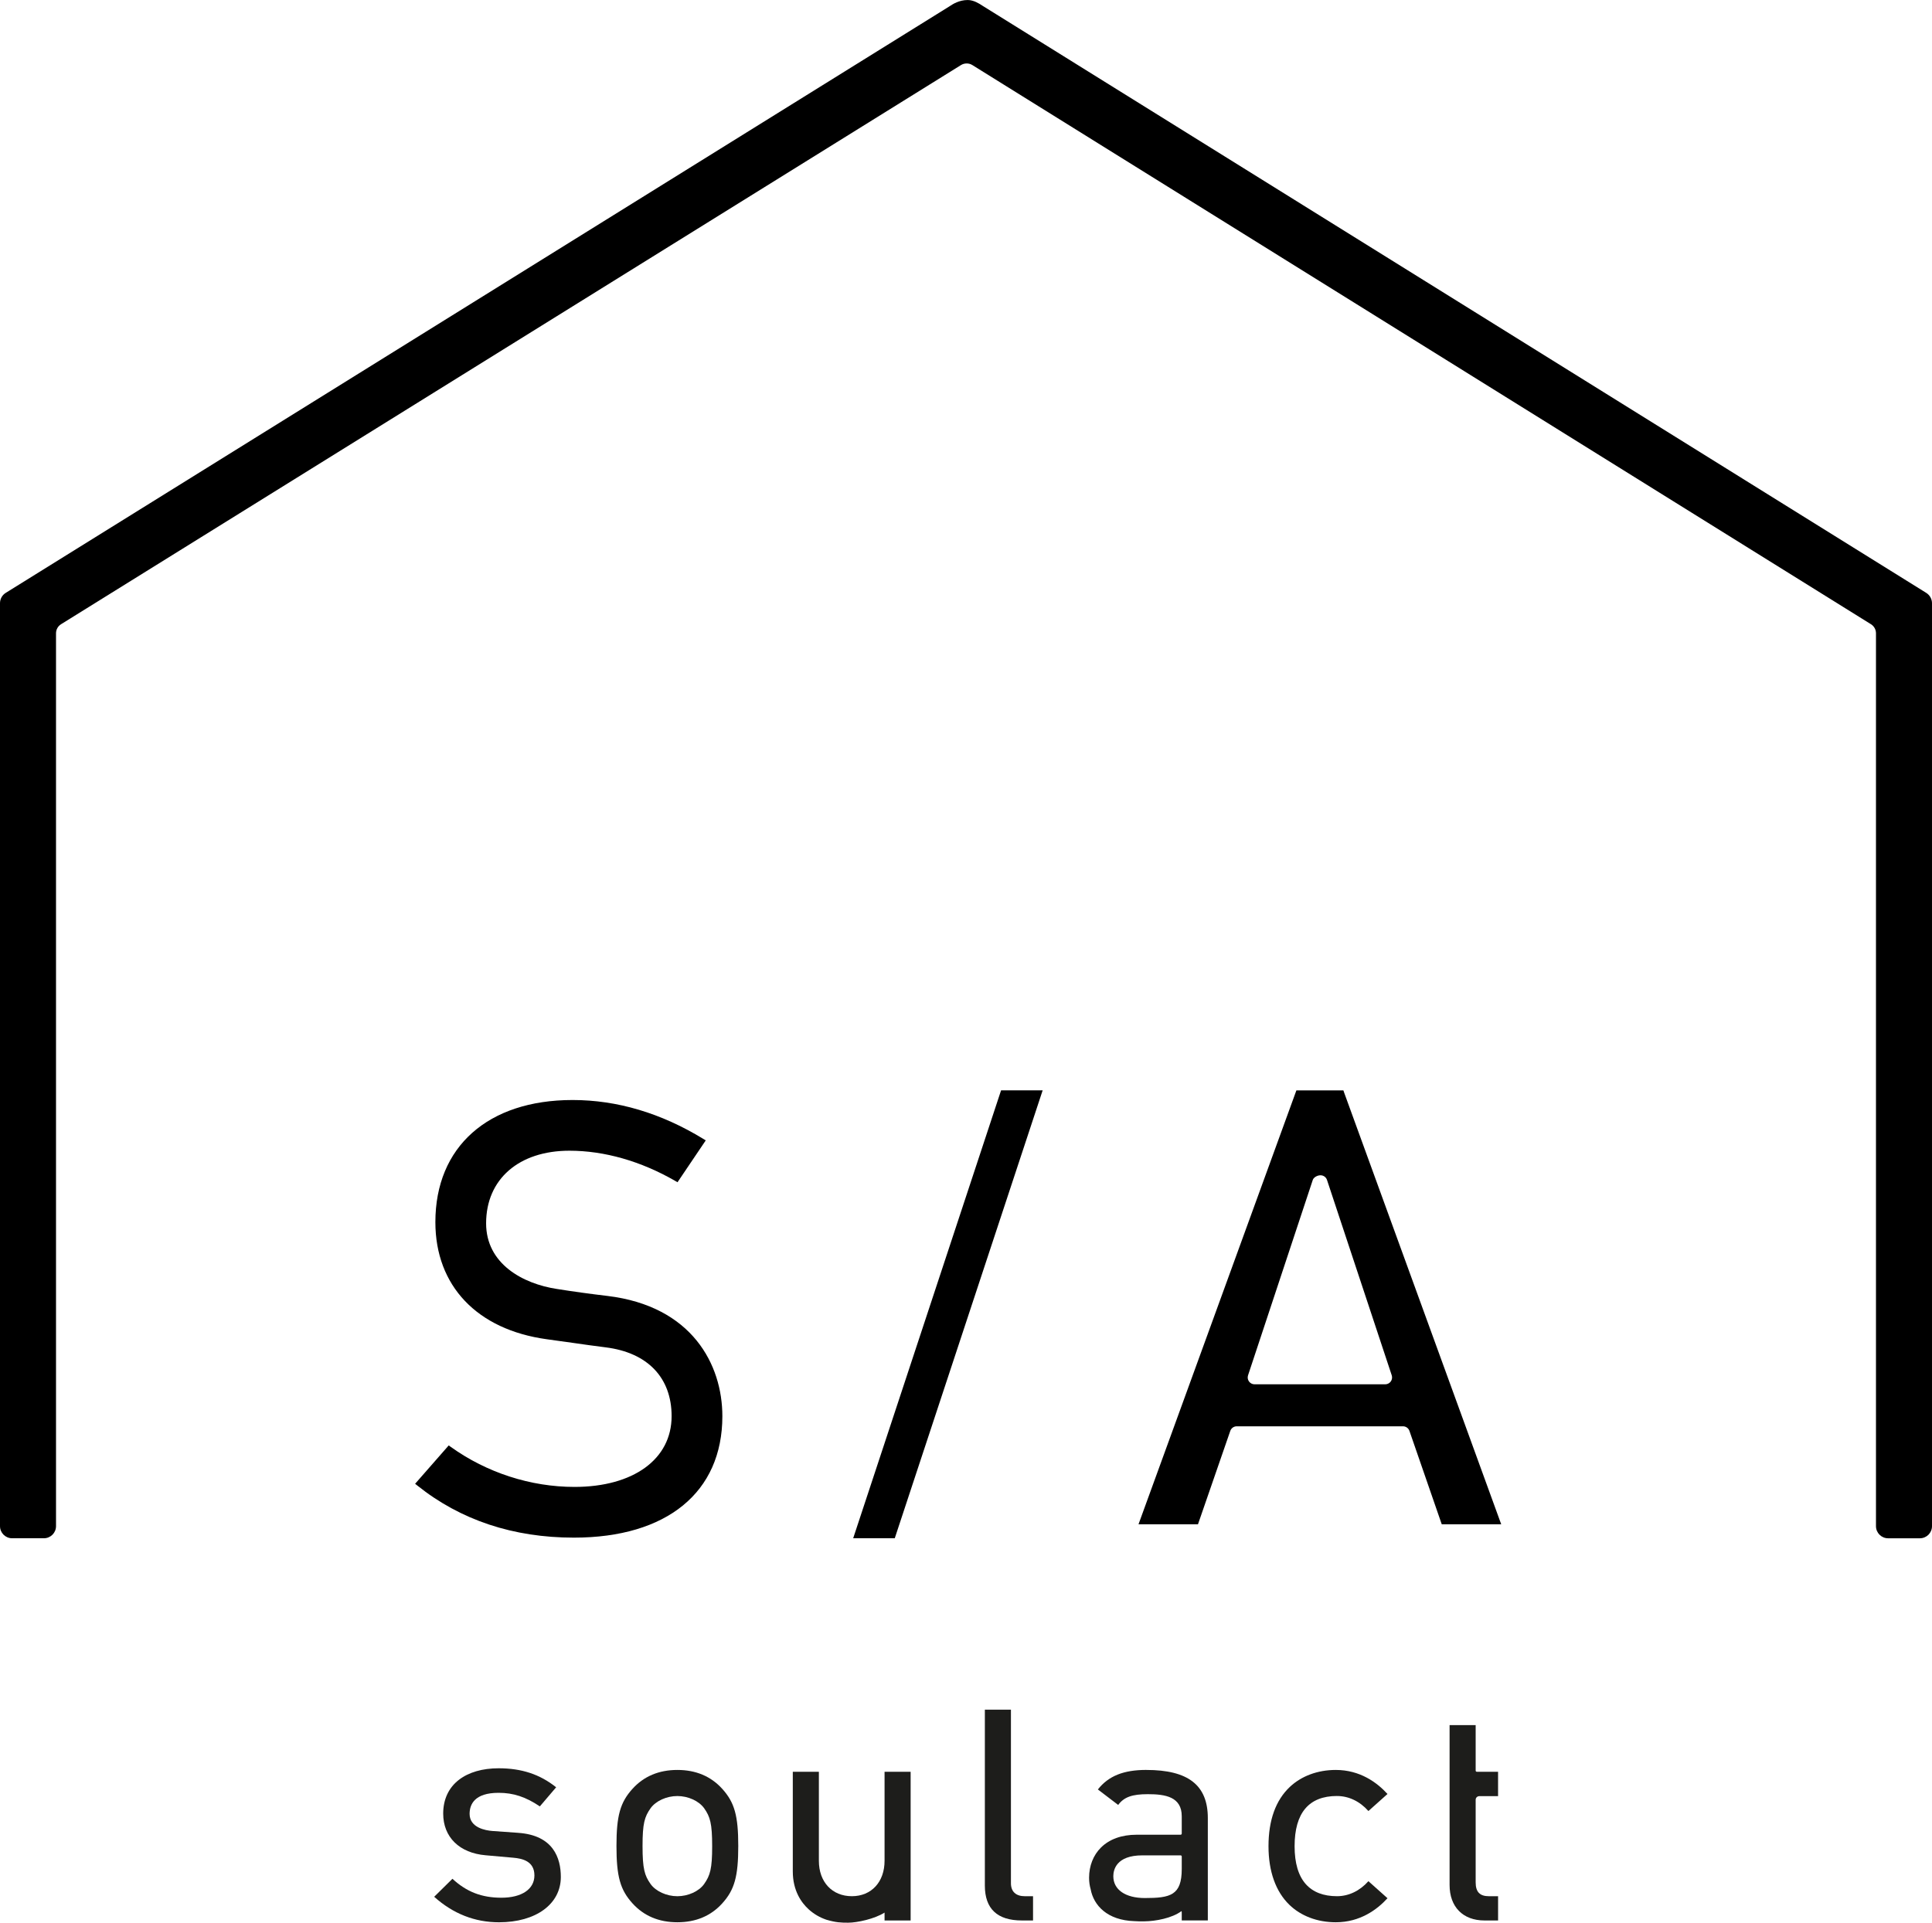
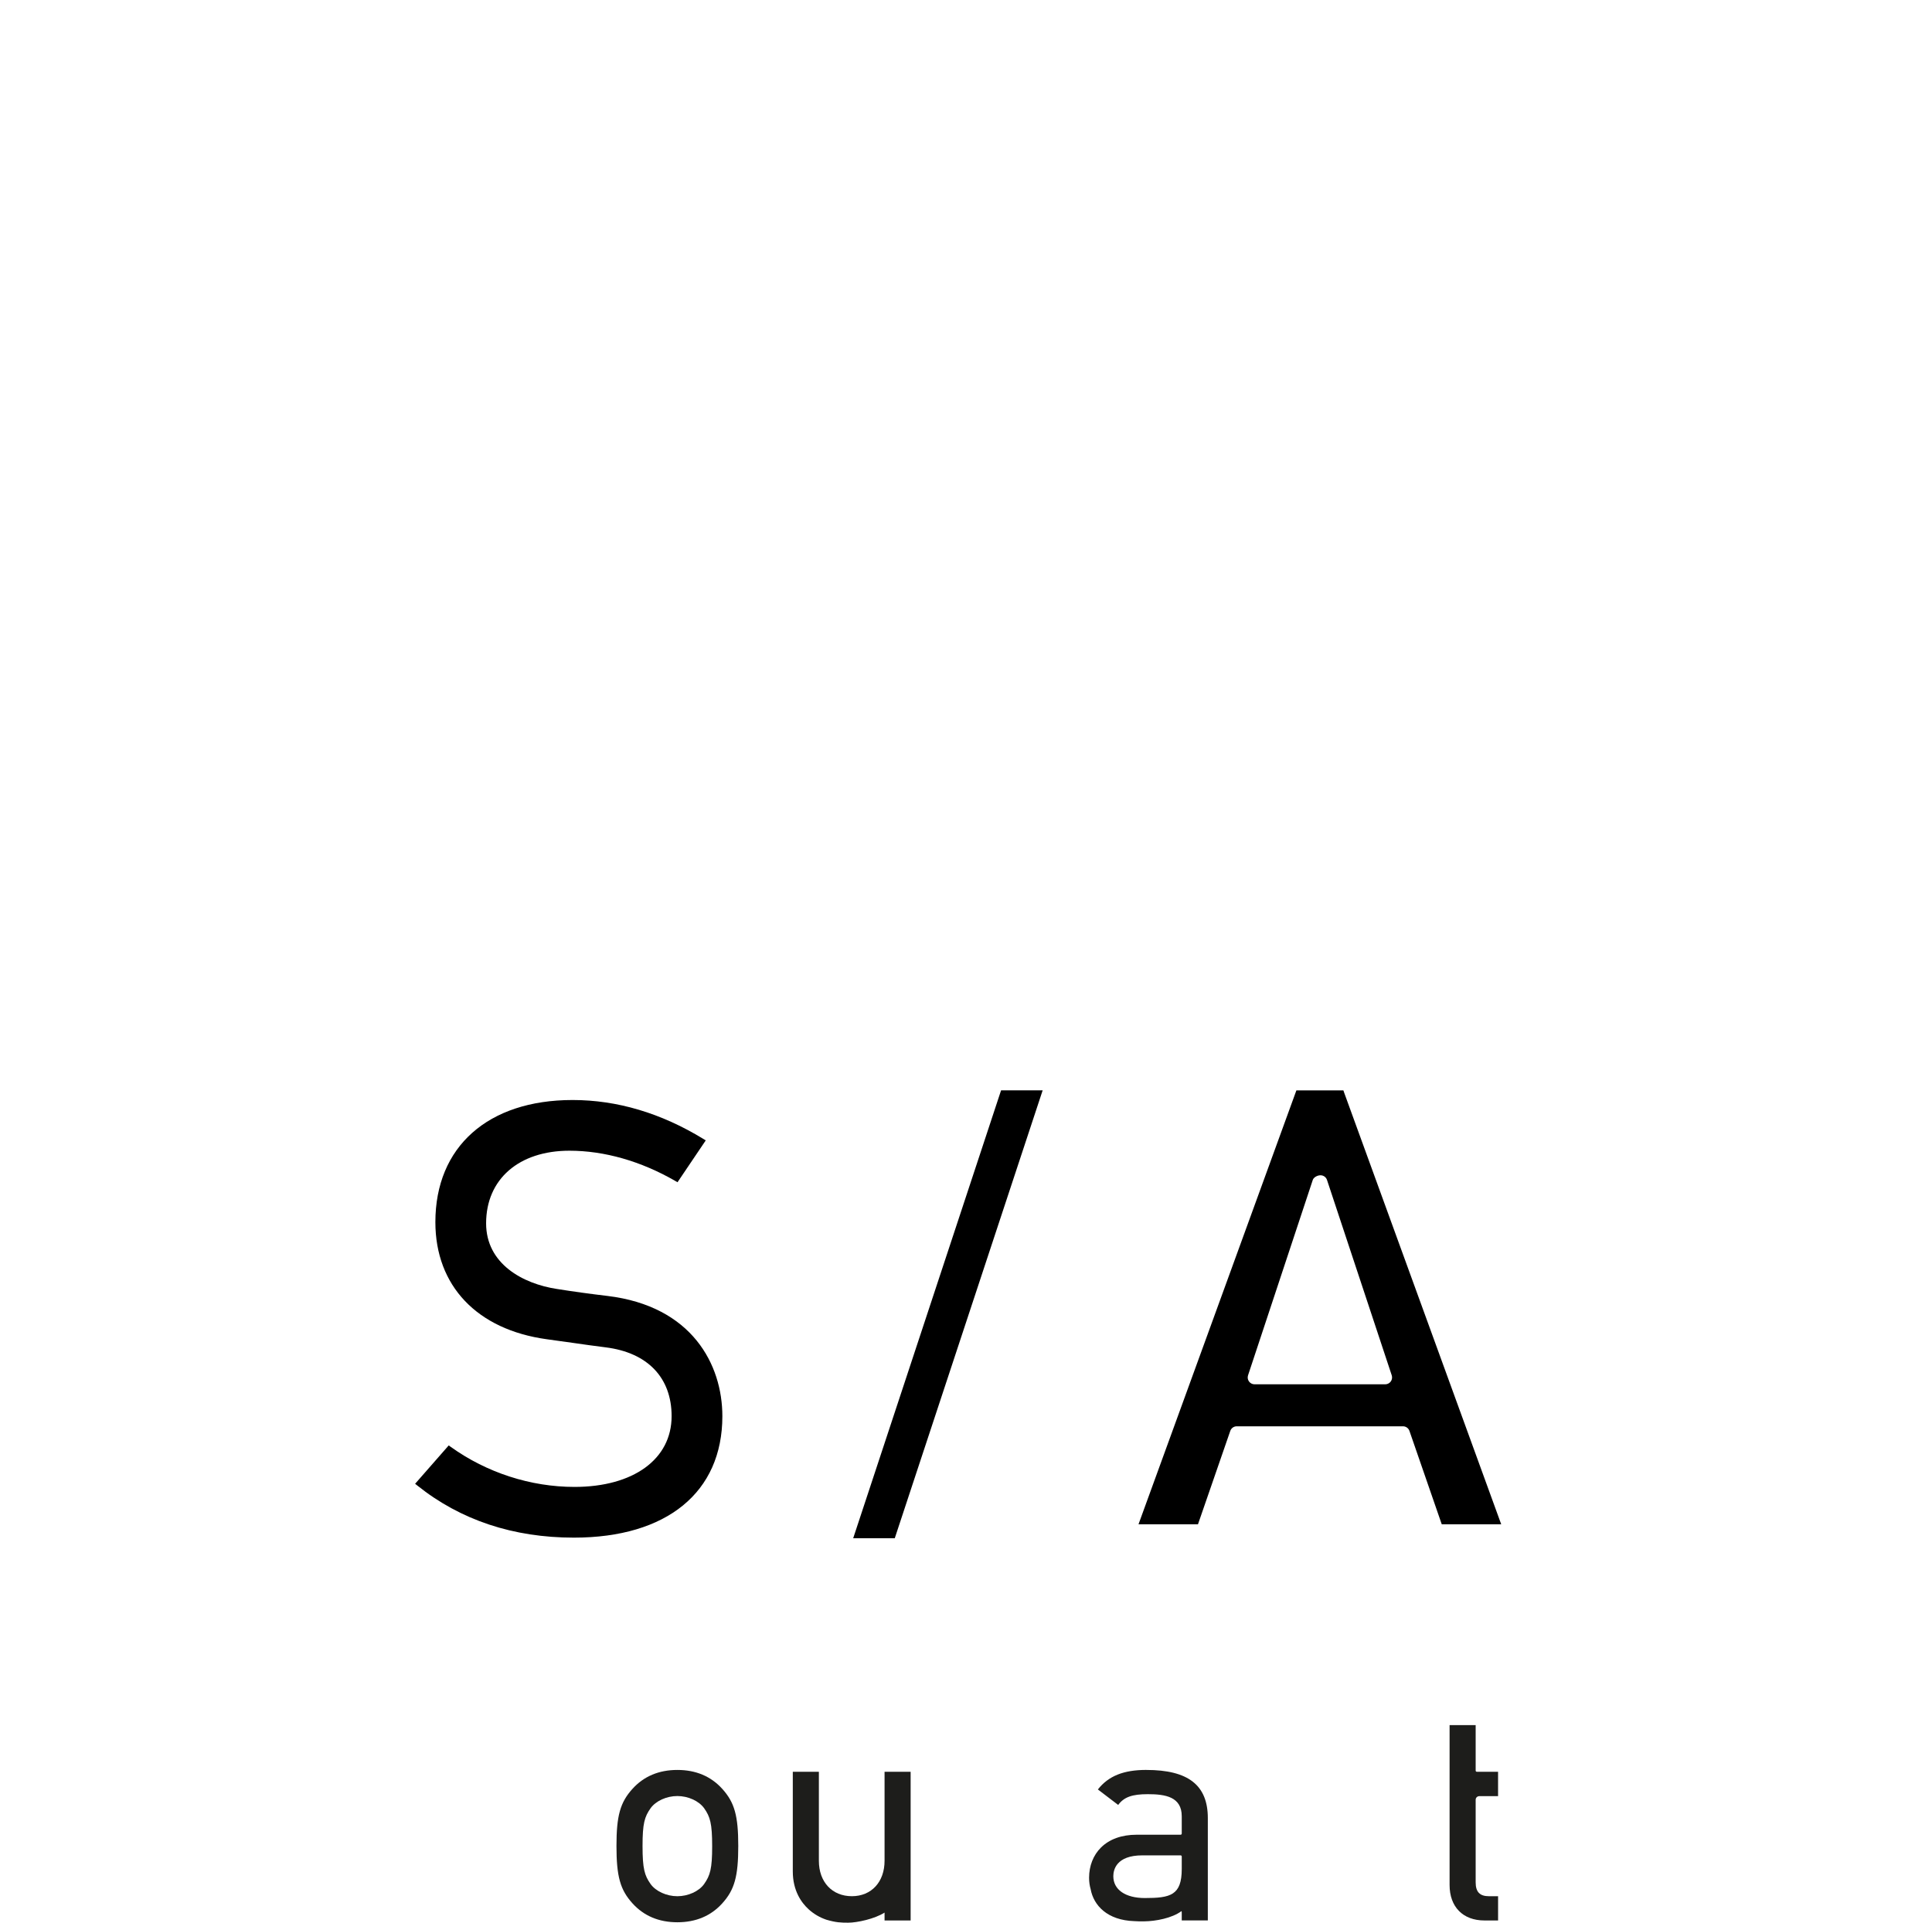
<svg xmlns="http://www.w3.org/2000/svg" id="_レイヤー_2" data-name="レイヤー 2" viewBox="0 0 92.465 92.043">
  <defs>
    <style>
      .cls-1 {
        fill: #1d1d1b;
      }
    </style>
  </defs>
  <g id="_レイヤー_1-2" data-name="レイヤー 1">
    <g>
-       <path d="M92.192,28.384L47.032,.281c-.01-.006-.022-.014-.036-.023-.117-.077-.39-.257-.682-.257-.412,0-.723,.203-.839,.28-.012,.008-.022,.014-.03,.02L.273,28.383c-.17,.106-.273,.292-.273,.492v44.185c0,.32,.26,.58,.58,.58h1.521c.321,0,.58-.26,.58-.58V30.317c0-.177,.09-.34,.241-.434L45.994,3.114c.165-.102,.38-.101,.541,0l43.009,26.769c.15,.094,.24,.256,.24,.435v42.743c0,.32,.26,.58,.58,.58h1.521c.321,0,.58-.26,.58-.58V28.876c0-.199-.105-.387-.274-.492" />
      <path d="M29.069,62.039c-.833-.099-1.647-.211-2.419-.334-1.637-.25-3.385-1.207-3.385-3.141,0-2.112,1.565-3.477,3.988-3.477,1.672,0,3.422,.5,5.063,1.446l.11,.063,1.351-2.003-.121-.074c-2.019-1.234-4.123-1.859-6.253-1.859-4.05,0-6.566,2.24-6.566,5.844,0,3.05,1.992,5.147,5.328,5.608,.466,.062,.874,.12,1.251,.174,.557,.08,1.027,.147,1.573,.215,2.005,.251,3.154,1.451,3.154,3.294,0,2.057-1.825,3.387-4.649,3.387-2.095,0-4.197-.68-5.918-1.914l-.101-.072-1.608,1.836,.111,.088c2.067,1.652,4.586,2.49,7.487,2.49,4.451,0,7.107-2.174,7.107-5.814,0-2.463-1.445-5.269-5.502-5.757" />
      <polygon points="40.833 73.64 42.823 73.64 49.901 52.198 47.911 52.198 40.833 73.64" />
      <path d="M64.326,52.288l-.033-.089h-2.248l-7.49,20.589-.066,.182h2.846l1.546-4.47c.046-.132,.17-.22,.309-.22h7.956c.139,0,.264,.088,.309,.22l1.546,4.47h2.846l-7.523-20.681Zm-1.497,4.199c.039-.12,.212-.224,.37-.224,.142,0,.267,.09,.311,.224l3.098,9.352c.033,.099,.016,.21-.045,.295-.062,.085-.162,.136-.266,.136h-6.255c-.105,0-.204-.051-.266-.136-.062-.085-.078-.195-.045-.295l3.098-9.353Z" />
-       <path class="cls-1" d="M24.794,87.741l-1.231-.088c-.327-.026-1.088-.157-1.088-.818,0-.46,.241-1.009,1.39-1.009,.703,0,1.298,.195,1.972,.65l.78-.915c-.777-.621-1.655-.91-2.752-.91-.775,0-1.433,.191-1.902,.553-.492,.379-.752,.939-.752,1.617,0,1.126,.779,1.89,2.034,1.995l1.318,.117c.435,.037,1.014,.166,1.014,.847,0,.658-.606,1.068-1.58,1.068-.942,0-1.669-.281-2.343-.907l-.874,.862c.901,.81,1.943,1.221,3.1,1.221,1.771,0,2.961-.872,2.961-2.17,0-.901-.355-1.999-2.046-2.112" />
      <path class="cls-1" d="M32.418,84.731c-.883,0-1.605,.304-2.147,.904-.588,.648-.767,1.288-.767,2.735,0,1.458,.179,2.101,.768,2.749,.542,.6,1.264,.904,2.147,.904s1.605-.304,2.147-.904c.588-.648,.767-1.291,.767-2.749,0-1.448-.179-2.086-.767-2.735-.542-.6-1.264-.904-2.147-.904m1.282,5.46c-.25,.35-.765,.585-1.282,.585s-1.033-.235-1.283-.585c-.288-.409-.384-.729-.384-1.82,0-1.079,.096-1.397,.384-1.806,.25-.35,.765-.585,1.282-.585s1.032,.235,1.283,.585c.288,.409,.383,.729,.383,1.82,0,1.079-.096,1.397-.384,1.806" />
      <path class="cls-1" d="M42.335,89.08c0,1.014-.629,1.695-1.565,1.695-.945,0-1.579-.681-1.579-1.695v-4.262h-1.248v4.77c0,.928,.413,1.5,.76,1.816,.245,.223,.536,.392,.848,.497,.454,.133,.685,.142,1.044,.142,.429,0,1.274-.183,1.74-.484v.378h1.248v-7.119h-1.248v4.262Z" />
-       <path class="cls-1" d="M48.383,90.153v-8.307h-1.248v8.423c0,1.107,.595,1.668,1.769,1.668h.537v-1.161h-.392c-.43,0-.666-.221-.666-.623" />
-       <path class="cls-1" d="M63.988,85.979c.562,0,1.093,.254,1.504,.719l.913-.816c-.495-.544-1.309-1.151-2.476-1.151-.859,0-1.637,.287-2.193,.808-.681,.64-1.026,1.597-1.026,2.845,0,1.199,.345,2.168,.996,2.8,.557,.541,1.347,.839,2.223,.839,1.166,0,1.98-.607,2.476-1.151l-.913-.816c-.412,.464-.942,.719-1.504,.719-.651,0-1.153-.195-1.494-.579-.355-.4-.535-1.01-.535-1.812,0-1.596,.683-2.406,2.029-2.406" />
      <path class="cls-1" d="M70.797,85.986h.9v-1.168h-1.017c-.031,0-.055-.025-.055-.055v-2.177h-1.248v7.654c0,1.047,.639,1.697,1.668,1.697h.653v-1.161h-.436c-.441,0-.637-.205-.637-.666v-3.951c0-.096,.077-.173,.173-.173" />
      <path class="cls-1" d="M54.862,84.73c-1.089,0-1.809,.29-2.318,.935l.972,.741c.279-.378,.669-.515,1.419-.515,.843,0,1.623,.128,1.623,1.058v.828c0,.031-.025,.055-.055,.055h-2.104c-.712,0-1.302,.212-1.707,.614-.367,.364-.569,.877-.569,1.446,0,.2,.027,.38,.074,.543,.143,.782,.797,1.492,2.091,1.534,.139,.011,.286,.012,.473,.01,.549-.007,1.325-.149,1.786-.491,.007,.019,.011,.038,.011,.059v.389h1.248v-4.9c0-1.573-.935-2.305-2.943-2.305m1.695,4.741c0,1.259-.539,1.391-1.768,1.391-.929,0-1.507-.4-1.507-1.043,0-.301,.135-1,1.391-1h1.829c.031,0,.055,.025,.055,.055v.596Z" />
    </g>
  </g>
</svg>